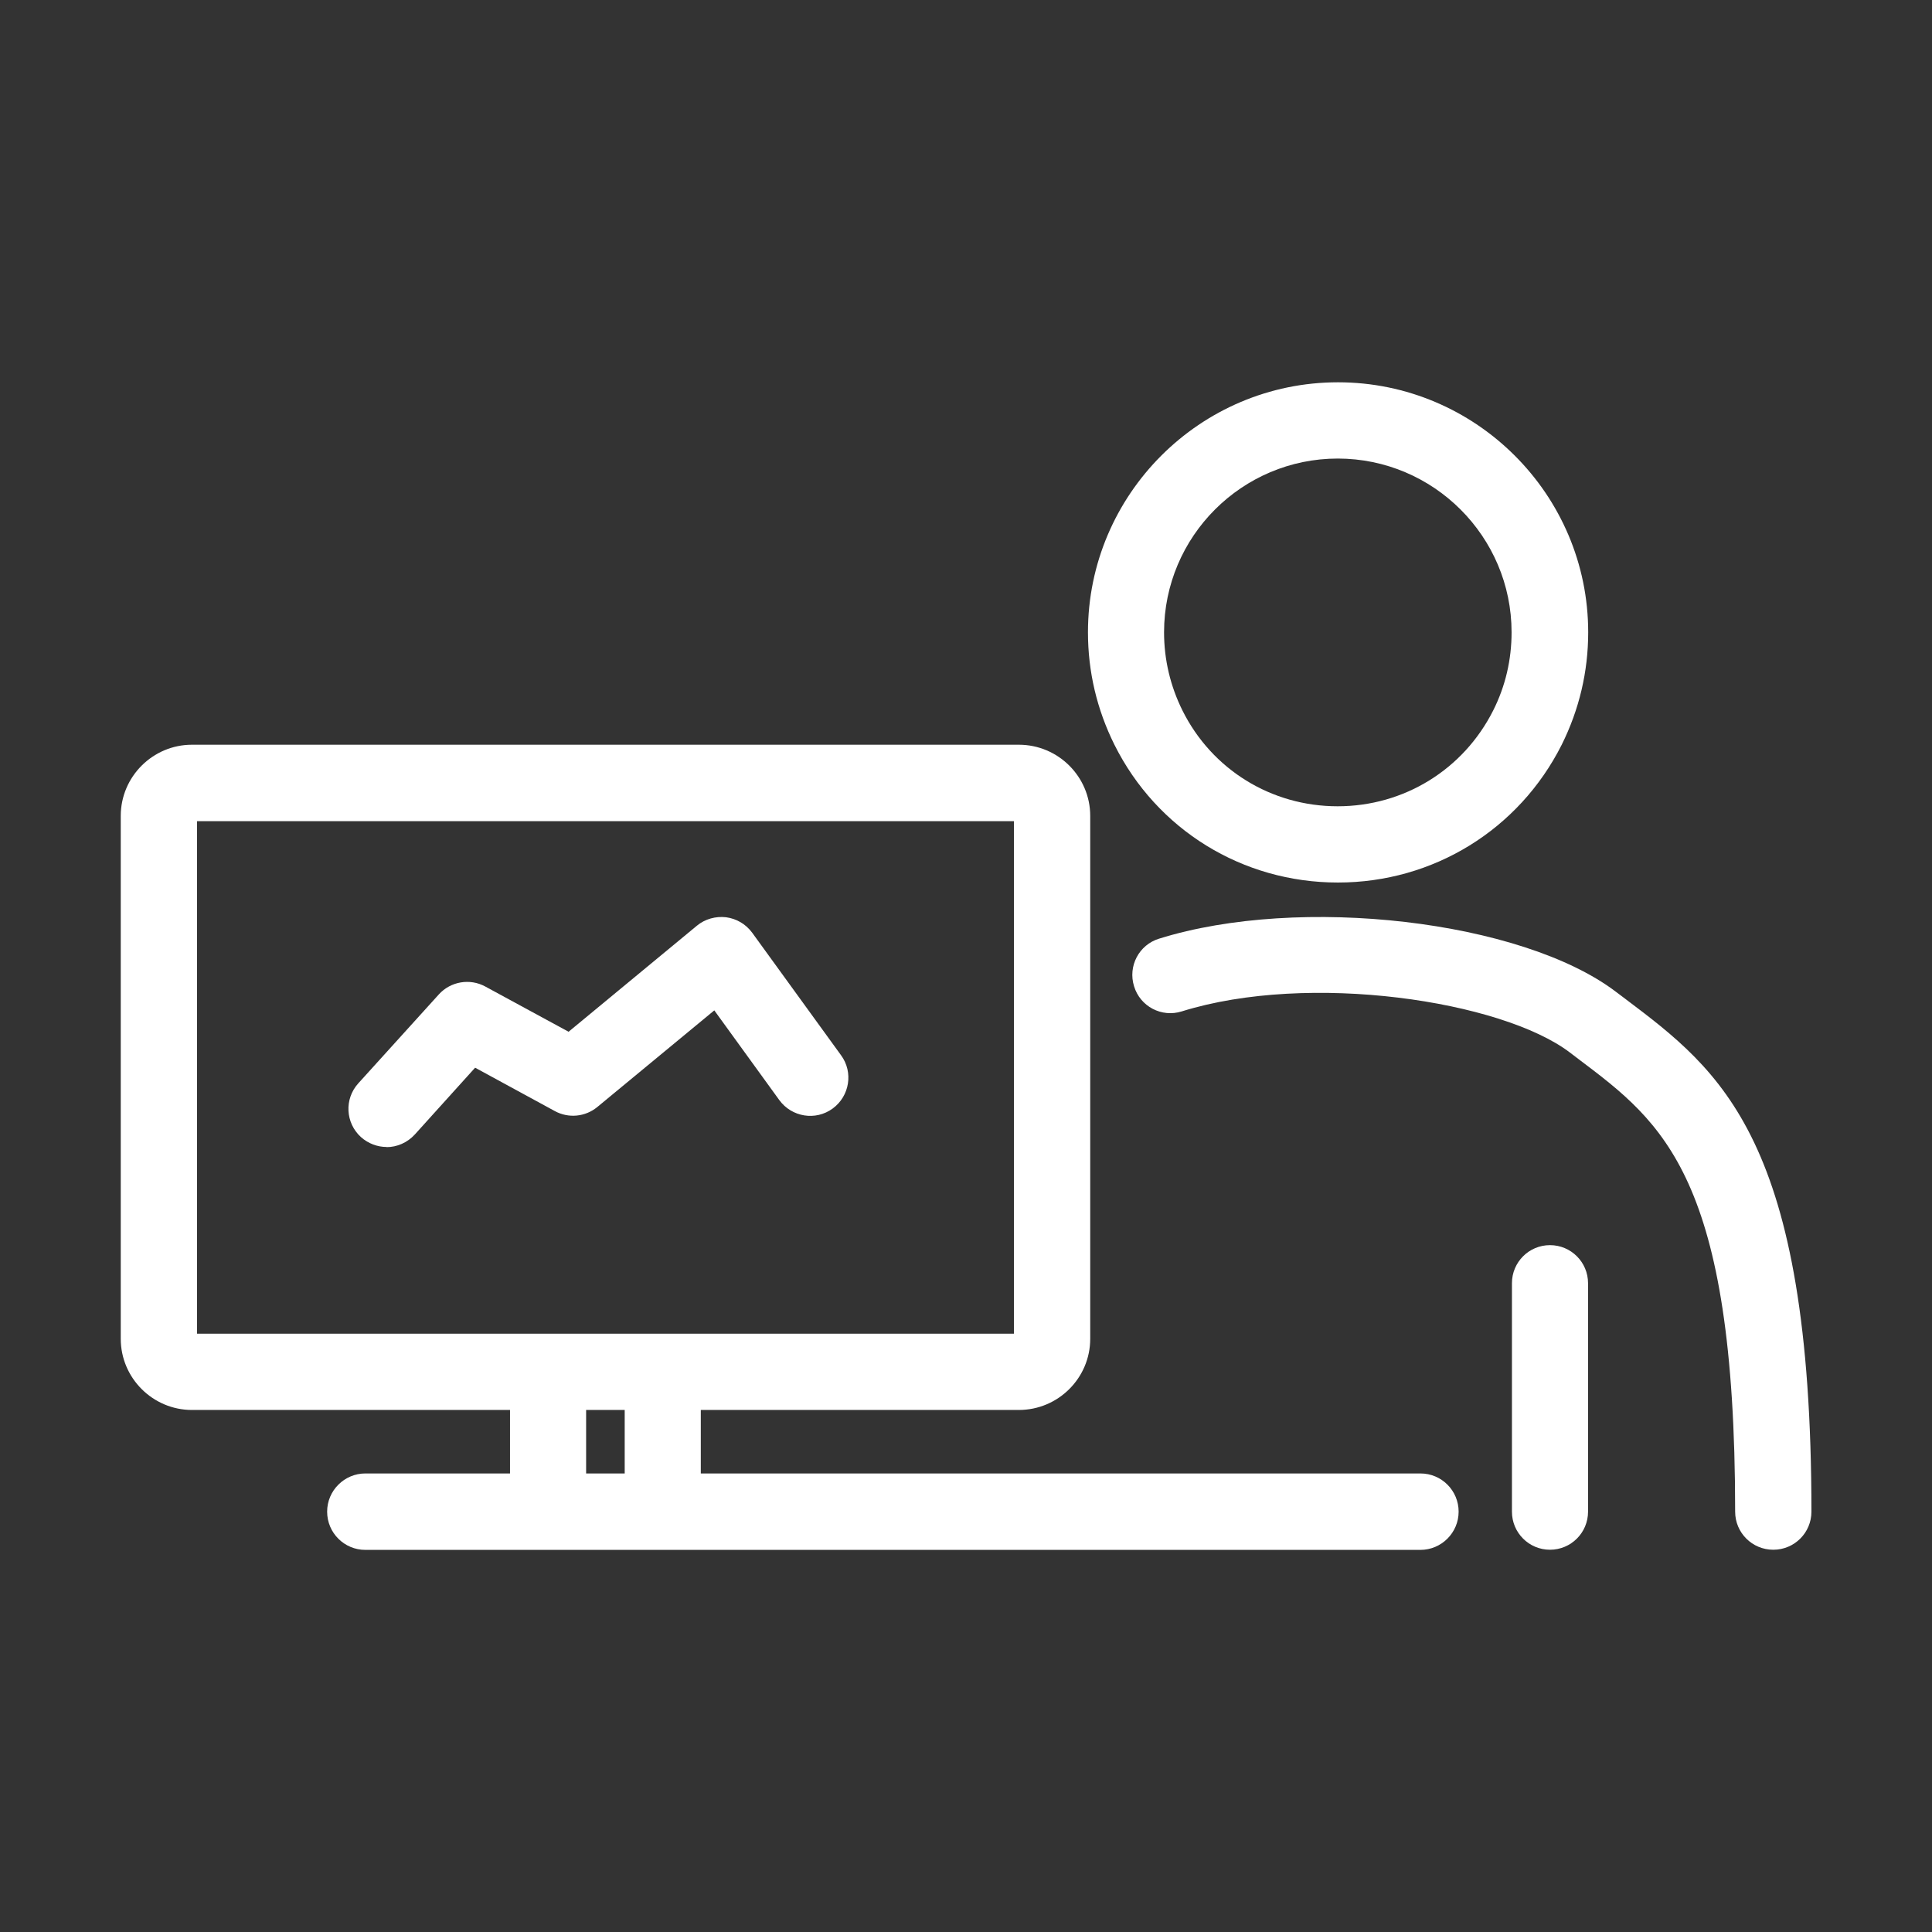
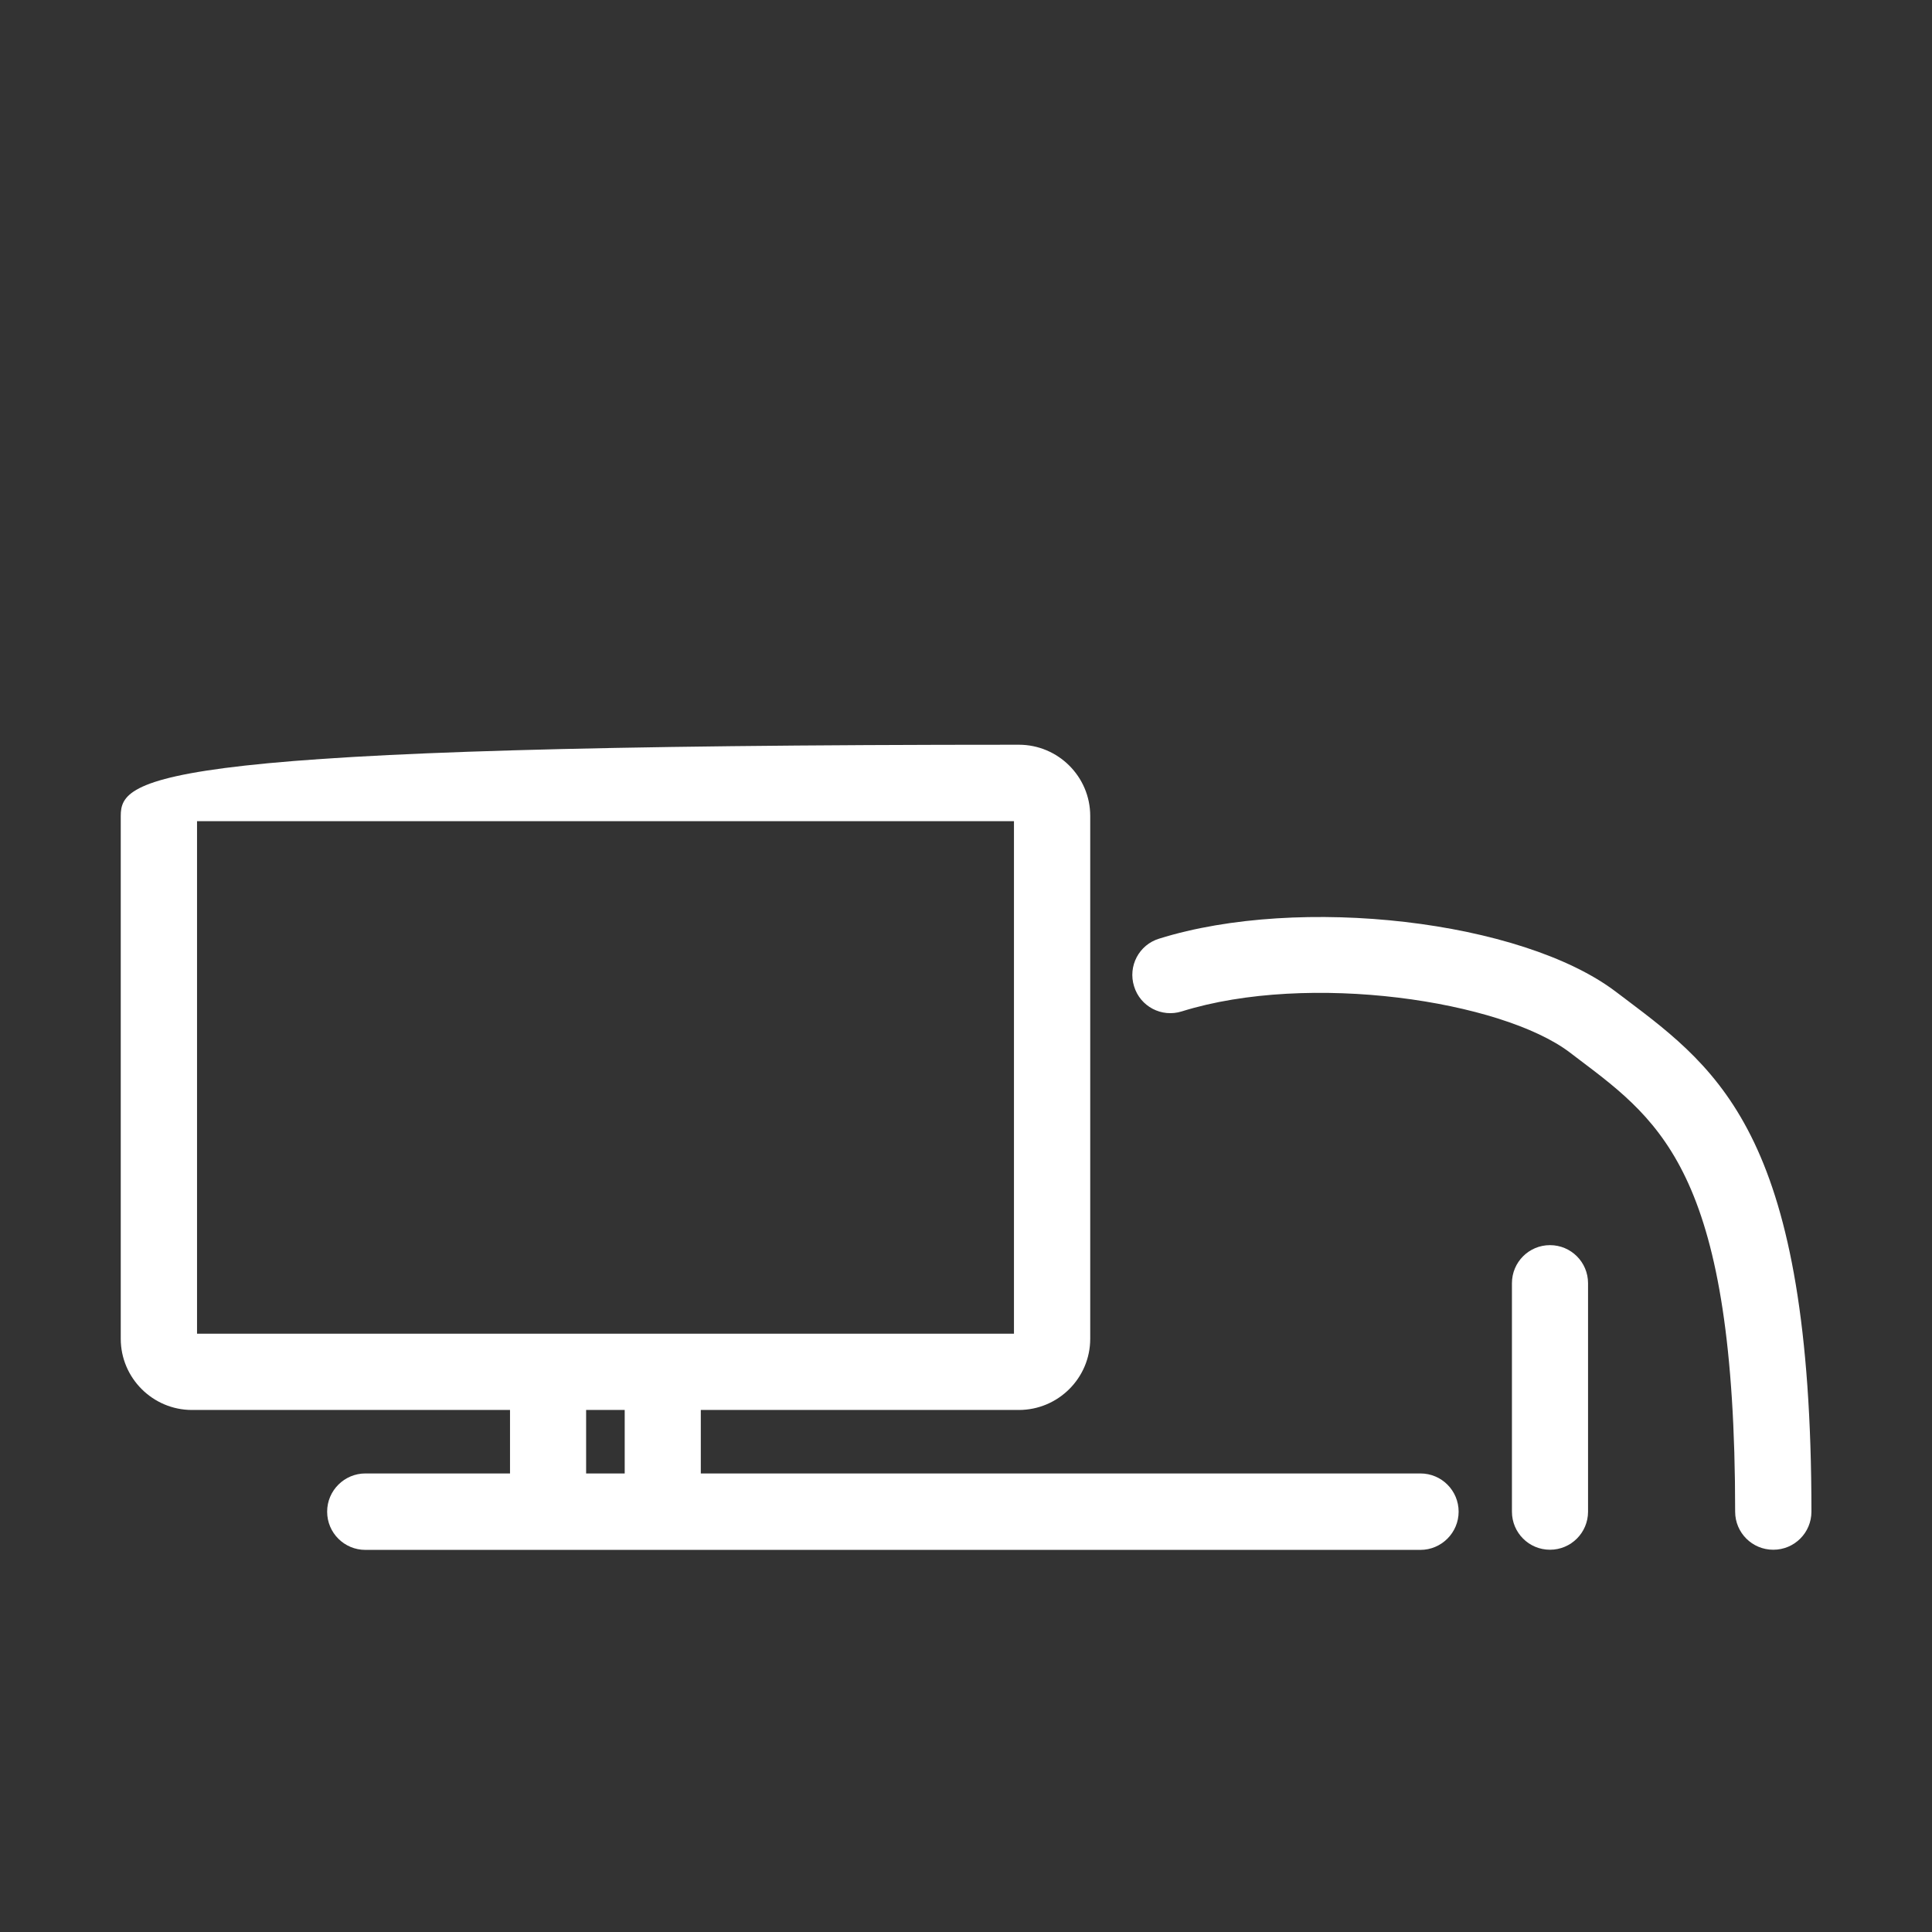
<svg xmlns="http://www.w3.org/2000/svg" width="64" height="64" viewBox="0 0 64 64" fill="none">
  <rect x="0" y="0" width="64" height="64" fill="#333333" stroke="none" />
  <g clip-path="url(#clip0_4157_972)">
-     <path d="M44.317 29.235C41.157 29.235 38.322 27.487 36.917 24.67C36.336 23.502 36.04 22.247 36.04 20.946C36.04 16.381 39.757 12.664 44.323 12.664C48.888 12.664 52.611 16.381 52.611 20.946C52.611 22.247 52.315 23.502 51.734 24.67C50.317 27.487 47.477 29.235 44.323 29.235H44.317ZM44.317 15.19C41.145 15.19 38.561 17.769 38.561 20.946C38.561 21.852 38.77 22.73 39.171 23.537C40.146 25.494 42.115 26.709 44.311 26.709C46.507 26.709 48.476 25.494 49.463 23.537C49.87 22.73 50.073 21.852 50.073 20.946C50.073 17.775 47.488 15.19 44.311 15.19H44.317Z" fill="white" />
    <path d="M58.74 51.337C58.043 51.337 57.479 50.773 57.479 50.076C57.479 38.999 55.086 37.193 52.315 35.102L52.002 34.864C49.742 33.15 43.37 32.186 39.147 33.504C38.48 33.714 37.771 33.342 37.568 32.674C37.358 32.006 37.73 31.297 38.398 31.094C43.062 29.636 50.416 30.49 53.529 32.854L53.837 33.086C57.009 35.479 60.006 37.739 60.006 50.076C60.006 50.773 59.442 51.337 58.745 51.337H58.74Z" fill="white" />
-     <path d="M47.053 48.81H23.215V46.707H33.751C35.052 46.707 36.115 45.65 36.115 44.349V27.028C36.115 25.727 35.052 24.67 33.751 24.67H6.358C5.063 24.67 4 25.727 4 27.028V44.349C4 45.65 5.063 46.707 6.358 46.707H16.895V48.81H12.103C11.412 48.81 10.837 49.373 10.837 50.076C10.837 50.779 11.406 51.342 12.103 51.342H47.053C47.75 51.342 48.319 50.773 48.319 50.076C48.319 49.379 47.756 48.81 47.053 48.81ZM20.694 48.81H19.416V46.707H20.694V48.81ZM6.527 44.181V27.202H33.589V44.181H6.527Z" fill="white" />
+     <path d="M47.053 48.81H23.215V46.707H33.751C35.052 46.707 36.115 45.65 36.115 44.349V27.028C36.115 25.727 35.052 24.67 33.751 24.67C5.063 24.67 4 25.727 4 27.028V44.349C4 45.65 5.063 46.707 6.358 46.707H16.895V48.81H12.103C11.412 48.81 10.837 49.373 10.837 50.076C10.837 50.779 11.406 51.342 12.103 51.342H47.053C47.75 51.342 48.319 50.773 48.319 50.076C48.319 49.379 47.756 48.81 47.053 48.81ZM20.694 48.81H19.416V46.707H20.694V48.81ZM6.527 44.181V27.202H33.589V44.181H6.527Z" fill="white" />
    <path d="M51.345 51.337C50.648 51.337 50.085 50.773 50.085 50.076V42.508C50.085 41.811 50.648 41.247 51.345 41.247C52.042 41.247 52.606 41.811 52.606 42.508V50.076C52.606 50.773 52.042 51.337 51.345 51.337Z" fill="white" />
-     <path d="M12.806 37.995C12.504 37.995 12.202 37.884 11.958 37.669C11.441 37.199 11.4 36.403 11.87 35.886L14.537 32.941C14.926 32.511 15.565 32.401 16.076 32.68L18.835 34.178L23.087 30.664C23.354 30.443 23.708 30.345 24.051 30.385C24.399 30.432 24.707 30.612 24.916 30.896L27.861 34.957C28.274 35.52 28.146 36.31 27.583 36.722C27.019 37.135 26.229 37.007 25.817 36.444L23.662 33.47L19.788 36.67C19.387 37.001 18.829 37.053 18.376 36.804L15.739 35.369L13.741 37.582C13.491 37.855 13.148 38 12.806 38V37.995Z" fill="white" />
  </g>
  <defs>
    <clipPath id="clip0_4157_972">
      <rect width="56" height="38.673" fill="white" transform="translate(4 12.664)" />
    </clipPath>
  </defs>
</svg>